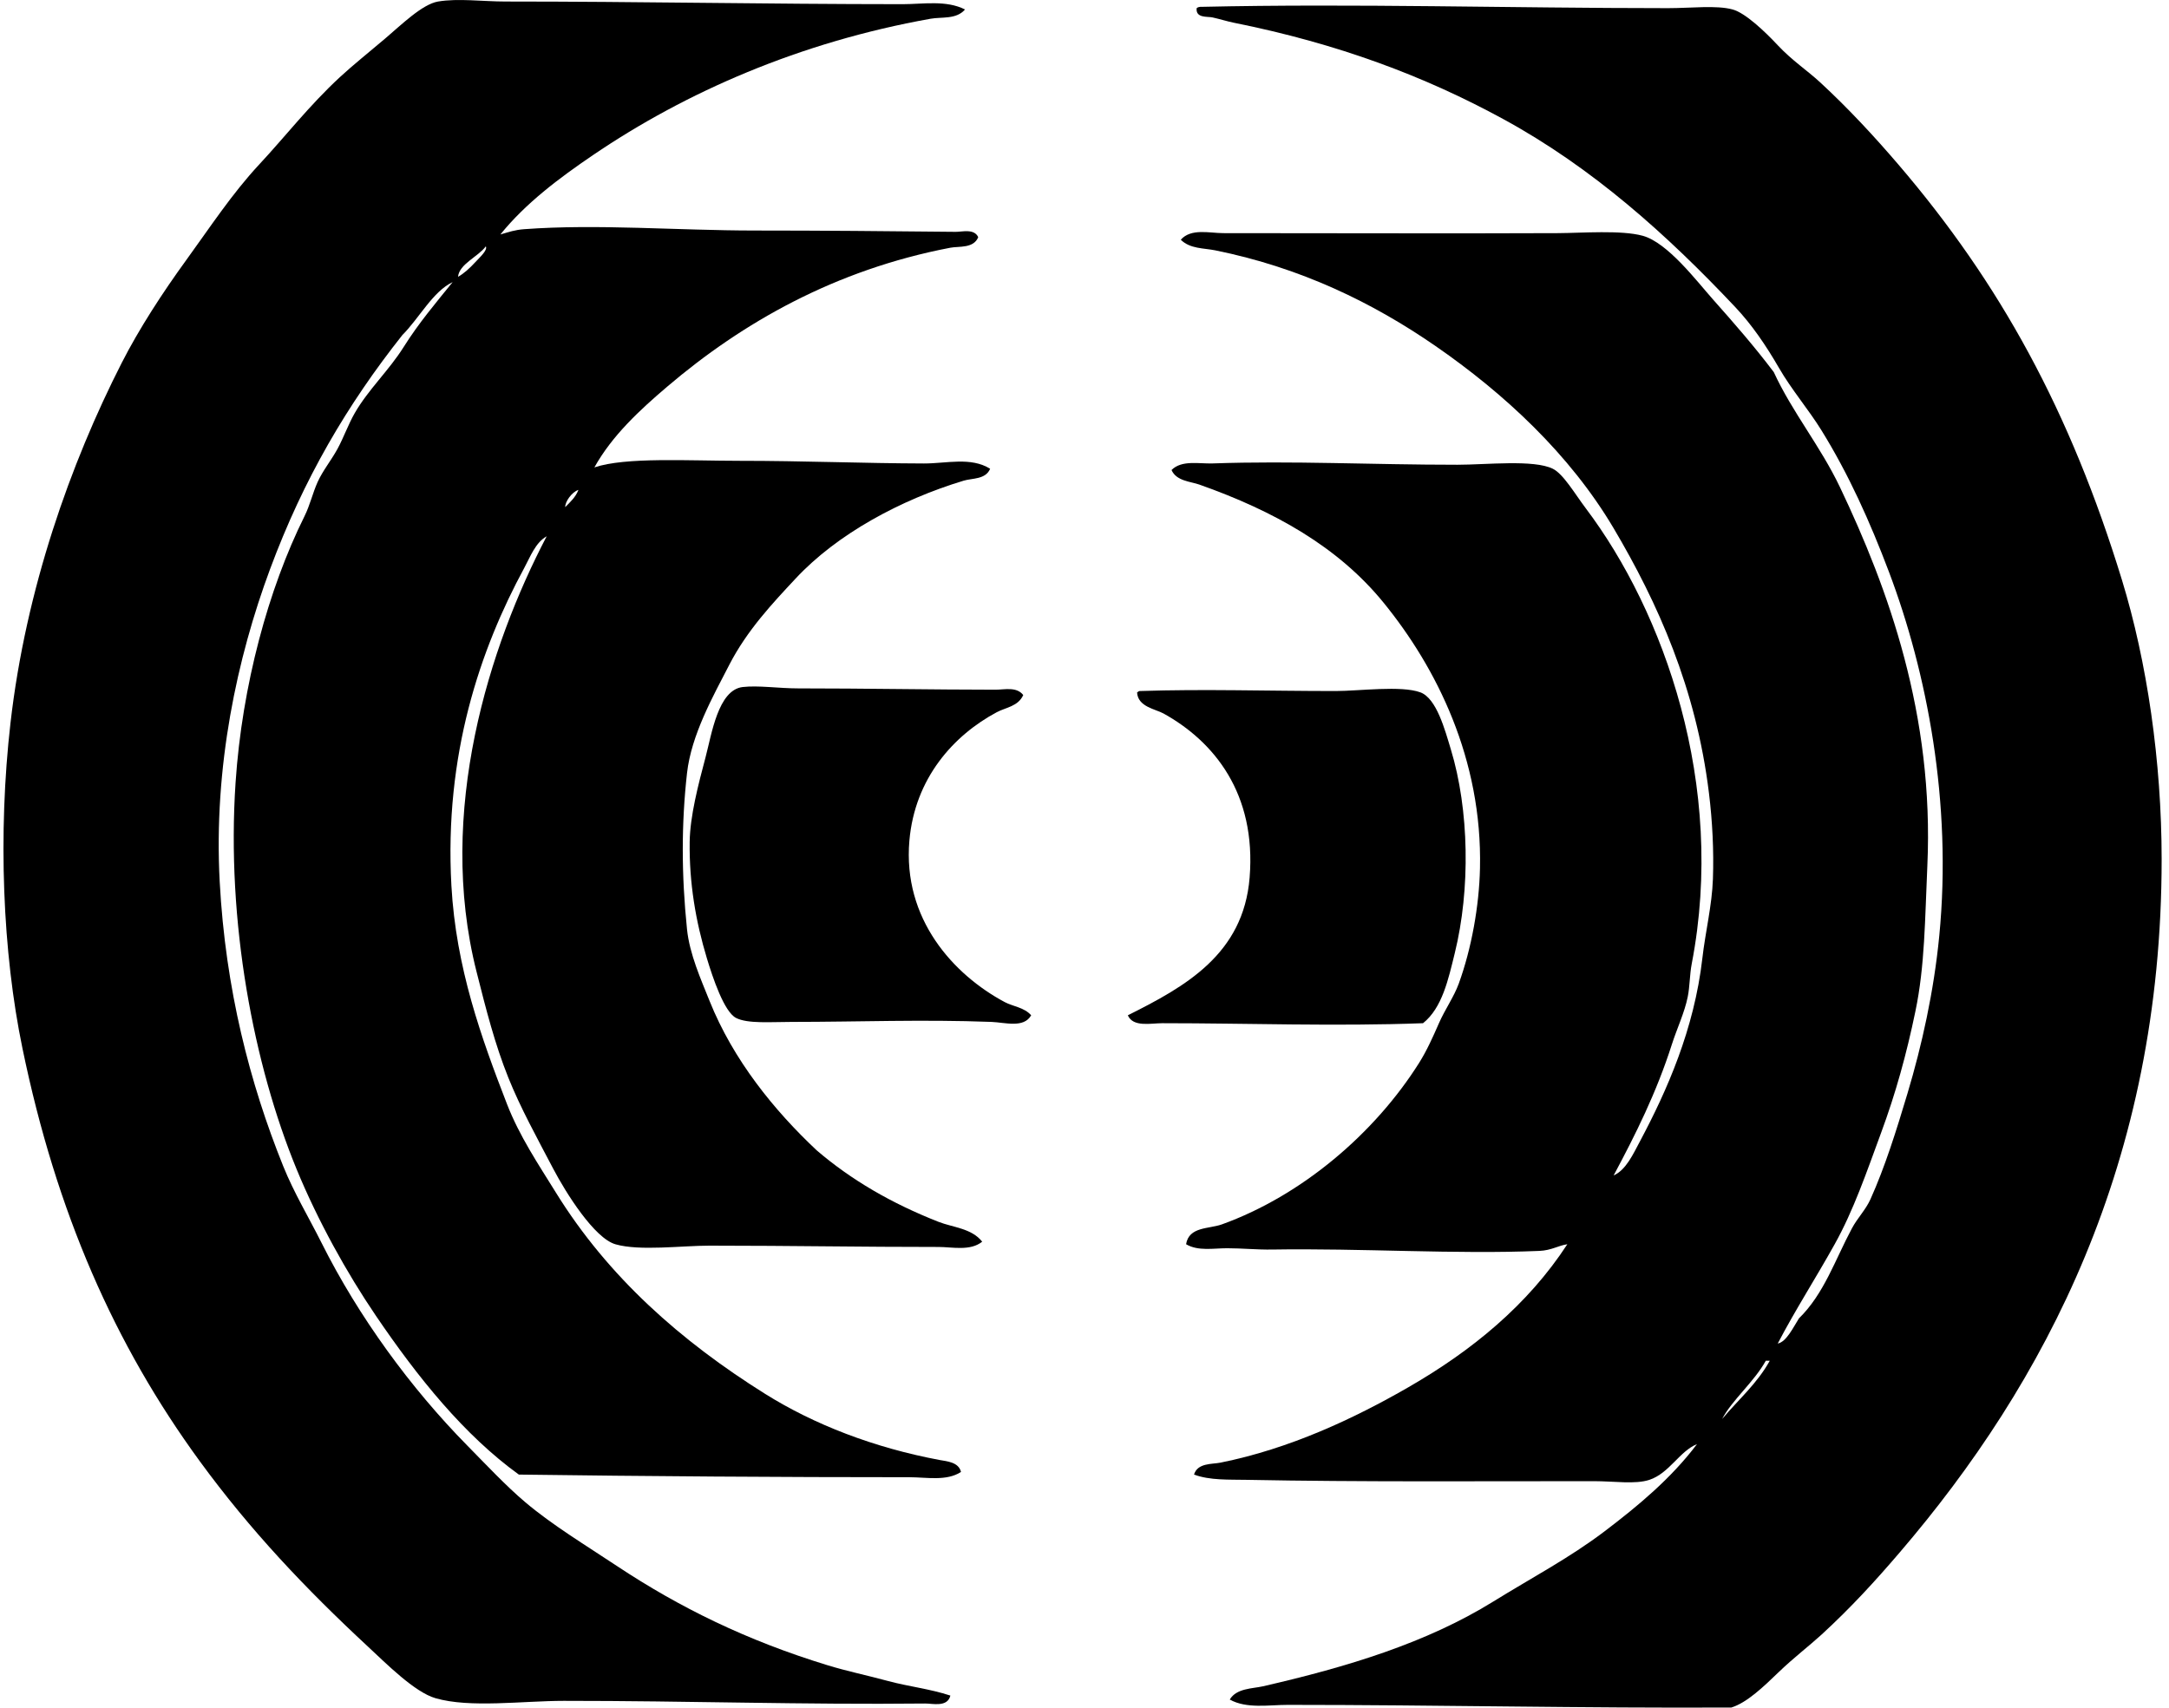
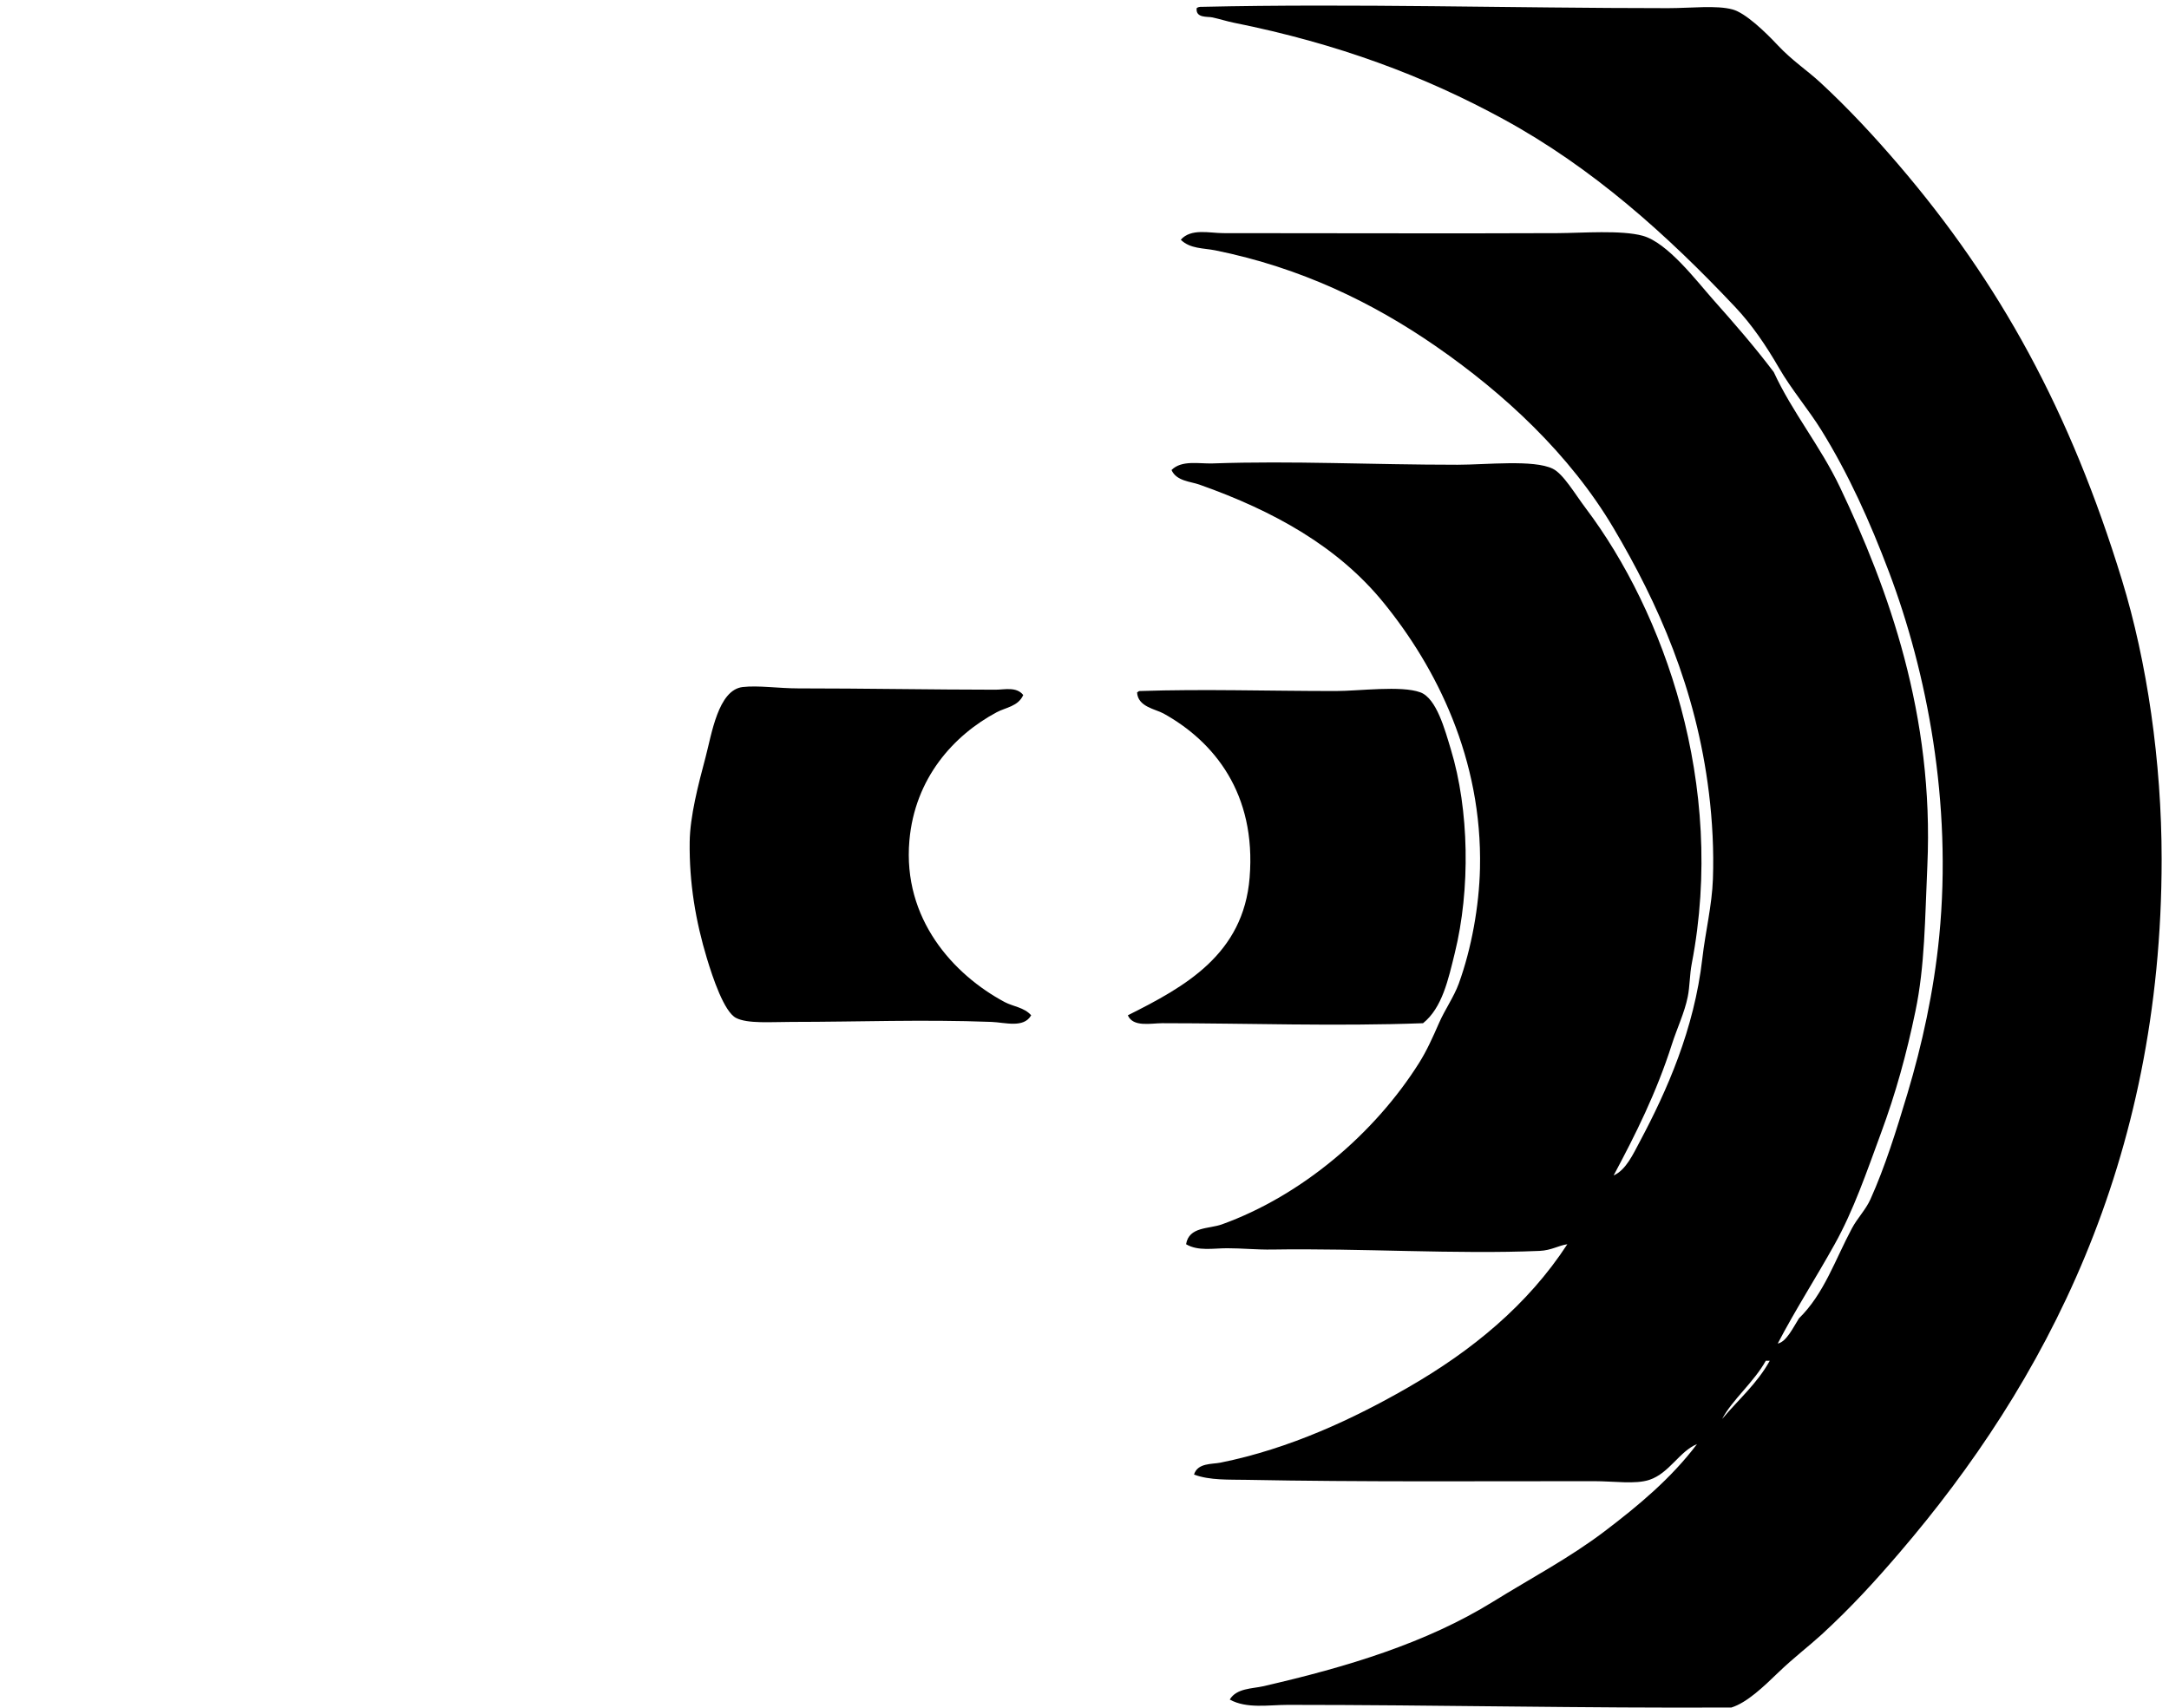
<svg xmlns="http://www.w3.org/2000/svg" width="254" height="200" fill="none" viewBox="0 0 254 200">
-   <path fill="#000" fill-rule="evenodd" d="M113.007 1.11c-1.01 1.187-2.737.853-4.03 1.085-15.301 2.73-28.682 8.597-39.528 15.966-3.975 2.699-7.902 5.645-10.852 9.302 1.03-.299 1.698-.54 2.789-.62 8.562-.634 17.919.154 26.973.157 7.903 0 15.491.07 23.561.154.756.01 2.155-.408 2.634.621-.527 1.341-2.264 1.049-3.255 1.238-13.48 2.58-24.333 8.75-33.172 16.279-3.216 2.74-6.445 5.722-8.523 9.453 3.657-1.232 11.013-.772 17.05-.772 7.27-.003 14.494.293 21.548.312 2.653.003 5.48-.794 7.748.618-.531 1.273-2.087 1.09-3.101 1.396-7.385 2.232-14.815 6.243-19.684 11.47-2.7 2.891-5.674 6.05-7.752 10.077-1.927 3.731-4.461 8.244-4.96 12.708-.663 5.928-.66 11.862 0 18.292.3 2.908 1.634 5.87 2.634 8.373 2.78 6.944 7.578 12.846 12.554 17.517 4.037 3.46 8.749 6.204 14.265 8.372 1.676.659 3.879.749 5.114 2.326-1.408 1.128-3.506.617-5.114.617-8.974.003-17.012-.151-26.819-.154-3.255 0-8.186.653-11.006-.158-2.48-.708-5.819-6.037-7.286-8.832-1.92-3.661-3.866-7.189-5.272-10.698-1.576-3.934-2.595-7.951-3.718-12.397-4.738-18.72 1.496-38.157 8.215-51-1.319.743-1.917 2.396-2.634 3.722-5.147 9.507-9.376 21.846-8.524 37.201.534 9.624 3.519 17.858 6.507 25.574 1.464 3.77 3.654 7.022 5.738 10.386 6.128 9.901 14.683 17.421 24.49 23.561 5.726 3.586 12.731 6.307 20.46 7.752.763.141 2.217.228 2.48 1.396-1.695 1.106-4.027.617-6.047.617-14.85 0-30.82-.109-45.728-.309-6.382-4.609-11.82-11.351-16.742-18.604-3.384-4.979-6.81-11.138-9.302-17.205-4.995-12.164-8.23-28.88-7.13-45.262.761-11.357 3.846-22.679 8.06-31.158.669-1.347.965-2.737 1.55-4.033.602-1.329 1.592-2.532 2.325-3.876.727-1.335 1.268-2.885 2.017-4.185 1.576-2.75 4.011-5.001 5.732-7.748 1.753-2.792 3.789-5.195 5.735-7.597-2.32 1.093-3.924 4.239-5.89 6.201-6.439 8.131-11.553 16.806-15.5 27.437-3.847 10.366-6.613 23.097-5.889 36.584.675 12.595 3.535 23.641 7.44 33.325 1.26 3.127 2.969 5.948 4.493 8.99 4.32 8.63 10.44 17.009 17.05 23.719 2.262 2.296 4.536 4.734 6.82 6.664 3.145 2.657 7.015 4.999 10.697 7.443 7.36 4.88 15.189 8.723 24.645 11.624 2.322.714 4.69 1.197 7.131 1.86 2.358.64 4.876.91 7.289 1.704-.335 1.409-2.107.92-2.947.93-14.345.154-27.661-.315-42.316-.312-4.86.003-11 .862-15.037-.312-2.444-.708-5.76-4.05-7.906-6.044-7.31-6.787-13.782-13.618-19.684-21.701-9.984-13.67-16.794-29.116-20.772-48.363-2.326-11.235-2.889-25.124-1.4-38.132 1.798-15.664 7.016-30.37 13.024-42.16 2.033-3.99 4.767-8.2 7.594-12.092 2.776-3.824 5.33-7.735 8.524-11.164 3.01-3.226 5.847-6.9 9.456-10.232 1.521-1.405 3.397-2.904 5.269-4.493C46.963 2.94 49.427.5 51.299.178c2.342-.396 5.236 0 7.906 0 15.873 0 30.077.305 46.504.312 2.412-.003 5.088-.499 7.298.62Zm-59.37 31.31c.673-.367 1.38-1.014 2.014-1.705.537-.582 1.476-1.412 1.241-1.86-.926 1.242-3.107 2.06-3.255 3.565Zm12.554 26.973c.592-.595 1.216-1.161 1.547-2.014-.81.27-1.573 1.413-1.547 2.014Z" clip-rule="evenodd" />
  <path fill="#000" fill-rule="evenodd" d="M119.826 81.406c-.585 1.332-2.059 1.457-3.101 2.013-5.059 2.706-9.594 7.73-10.231 15.038-.798 9.166 5.143 15.693 11.161 18.912.994.528 2.271.611 3.1 1.547-.865 1.541-3.062.837-4.647.776-8.125-.306-15.491 0-23.407 0-2.428 0-5.156.234-6.51-.467-1.396-.723-2.724-4.709-3.41-6.976-1.315-4.349-2.077-8.82-2.016-13.641.039-2.998.997-6.68 1.86-9.92.71-2.673 1.466-7.874 4.341-8.218 1.824-.212 4.233.158 6.507.158 7.681 0 15.748.15 23.101.154 1.062 0 2.464-.383 3.252.624Zm12.248 37.512c6.723-3.362 13.532-7.144 14.262-16.121.801-9.878-4.185-15.957-10.077-19.225-.959-.528-3.02-.785-3.101-2.48.126-.03.155-.158.312-.154 7.511-.251 14.934 0 22.943 0 2.75 0 7.665-.673 9.92.154 1.898.698 2.882 4.42 3.564 6.664 2.161 7.096 2.303 16.417.466 23.873-.759 3.088-1.47 6.414-3.718 8.215-10.209.383-20.582 0-30.537 0-1.371.006-3.419.489-4.034-.926Z" clip-rule="evenodd" />
  <path fill="#000" fill-rule="evenodd" d="M144.011 199.059c.788-1.331 2.65-1.27 3.872-1.547 9.942-2.277 19.177-5.095 26.974-9.923 4.48-2.772 8.941-5.12 13.023-8.215 3.972-3.017 7.793-6.191 10.849-10.234-2.046.829-3.242 3.412-5.577 4.187-1.653.547-4.088.158-6.51.155-13.374-.003-27.347.103-40.615-.155-2.116-.041-4.342.074-6.201-.617.415-1.386 2.11-1.197 3.101-1.399 8.092-1.625 15.587-5.134 22.013-8.836 7.443-4.287 13.972-9.64 18.601-16.742-1.023.139-1.849.718-3.258.779-9.679.415-20.997-.328-31.309-.158-1.766.029-3.532-.154-5.272-.154-1.596 0-3.406.366-4.806-.47.338-2.078 2.66-1.775 4.188-2.322 9.389-3.384 17.913-10.685 23.098-18.913.9-1.435 1.592-2.975 2.325-4.651.698-1.602 1.76-3.088 2.326-4.648 1.489-4.107 2.38-9.057 2.48-13.486.286-12.812-5.092-23.522-11.319-31.158-5.294-6.491-12.741-10.682-21.547-13.796-1.026-.363-2.686-.405-3.255-1.705 1.193-1.193 3.197-.72 4.805-.772 9.418-.33 18.559.158 28.678.155 3.397 0 8.923-.63 11.161.466 1.242.605 2.583 2.937 3.876 4.648 9.093 12.052 16.449 32.332 12.4 53.323-.248 1.28-.222 2.673-.47 3.879-.37 1.852-1.261 3.705-1.859 5.577-1.811 5.664-4.239 10.521-6.819 15.346 1.447-.634 2.28-2.49 3.101-4.03 3.129-5.88 6.333-13.069 7.288-21.39.357-3.133 1.132-6.201 1.238-9.302.116-3.335-.057-6.742-.466-10.077-1.499-12.258-5.995-22.274-11.161-31.004-5.121-8.649-12.802-15.786-20.926-21.39-7.237-4.988-15.626-9.118-25.732-11.16-1.341-.27-2.943-.164-4.03-1.242 1.209-1.364 3.354-.775 4.959-.772 12.464 0 27.263.055 39.216 0 2.827-.016 7.42-.38 9.922.309 2.921.807 6.324 5.314 8.215 7.443 2.525 2.84 4.854 5.513 7.131 8.524 2.162 4.702 5.449 8.649 7.752 13.486 5.67 11.904 11.029 26.703 10.231 44.333-.283 6.227-.286 11.724-1.399 17.05-1.045 5.037-2.303 9.589-4.03 14.262-1.682 4.561-3.2 9.032-5.426 13.02-2.191 3.941-4.577 7.633-6.665 11.628 1.01-.183 1.821-1.901 2.483-2.946 2.94-2.869 4.237-6.871 6.202-10.541.656-1.228 1.608-2.164 2.171-3.409 1.692-3.757 3.033-8.035 4.339-12.4 1.685-5.629 3.085-11.91 3.721-18.446 1.525-15.642-1.453-30.885-5.889-42.628-2.223-5.883-4.722-11.441-7.906-16.587-1.521-2.455-3.522-4.79-4.96-7.286-1.553-2.685-3.194-5.088-5.117-7.13-8.009-8.505-16.732-16.334-27.128-22.01-9.315-5.09-19.466-8.881-31.624-11.32-.721-.144-1.65-.434-2.48-.617-.579-.132-1.994.112-1.859-1.087.138-.12.347-.168.617-.155 17.89-.399 36.07.151 54.564.155 2.722 0 5.713-.367 7.595.157 1.479.409 3.734 2.541 5.271 4.185 1.663 1.779 3.49 2.982 4.96 4.342 3.316 3.059 6.349 6.343 9.148 9.608 11.943 13.946 20.138 28.903 26.198 48.675 2.943 9.597 4.648 21.26 4.651 32.708.006 35.571-13.696 61.396-30.695 81.225-2.772 3.239-5.642 6.398-9.144 9.611-1.416 1.296-3.271 2.712-4.96 4.339-1.853 1.788-3.754 3.612-5.581 4.188-17.118.093-34.59-.309-51.93-.309-2.251-.003-4.831.483-6.818-.624Zm62.775-39.685c-1.379 2.496-3.966 4.613-5.114 6.823 1.885-2.249 4.111-4.156 5.578-6.823h-.464Z" clip-rule="evenodd" />
</svg>